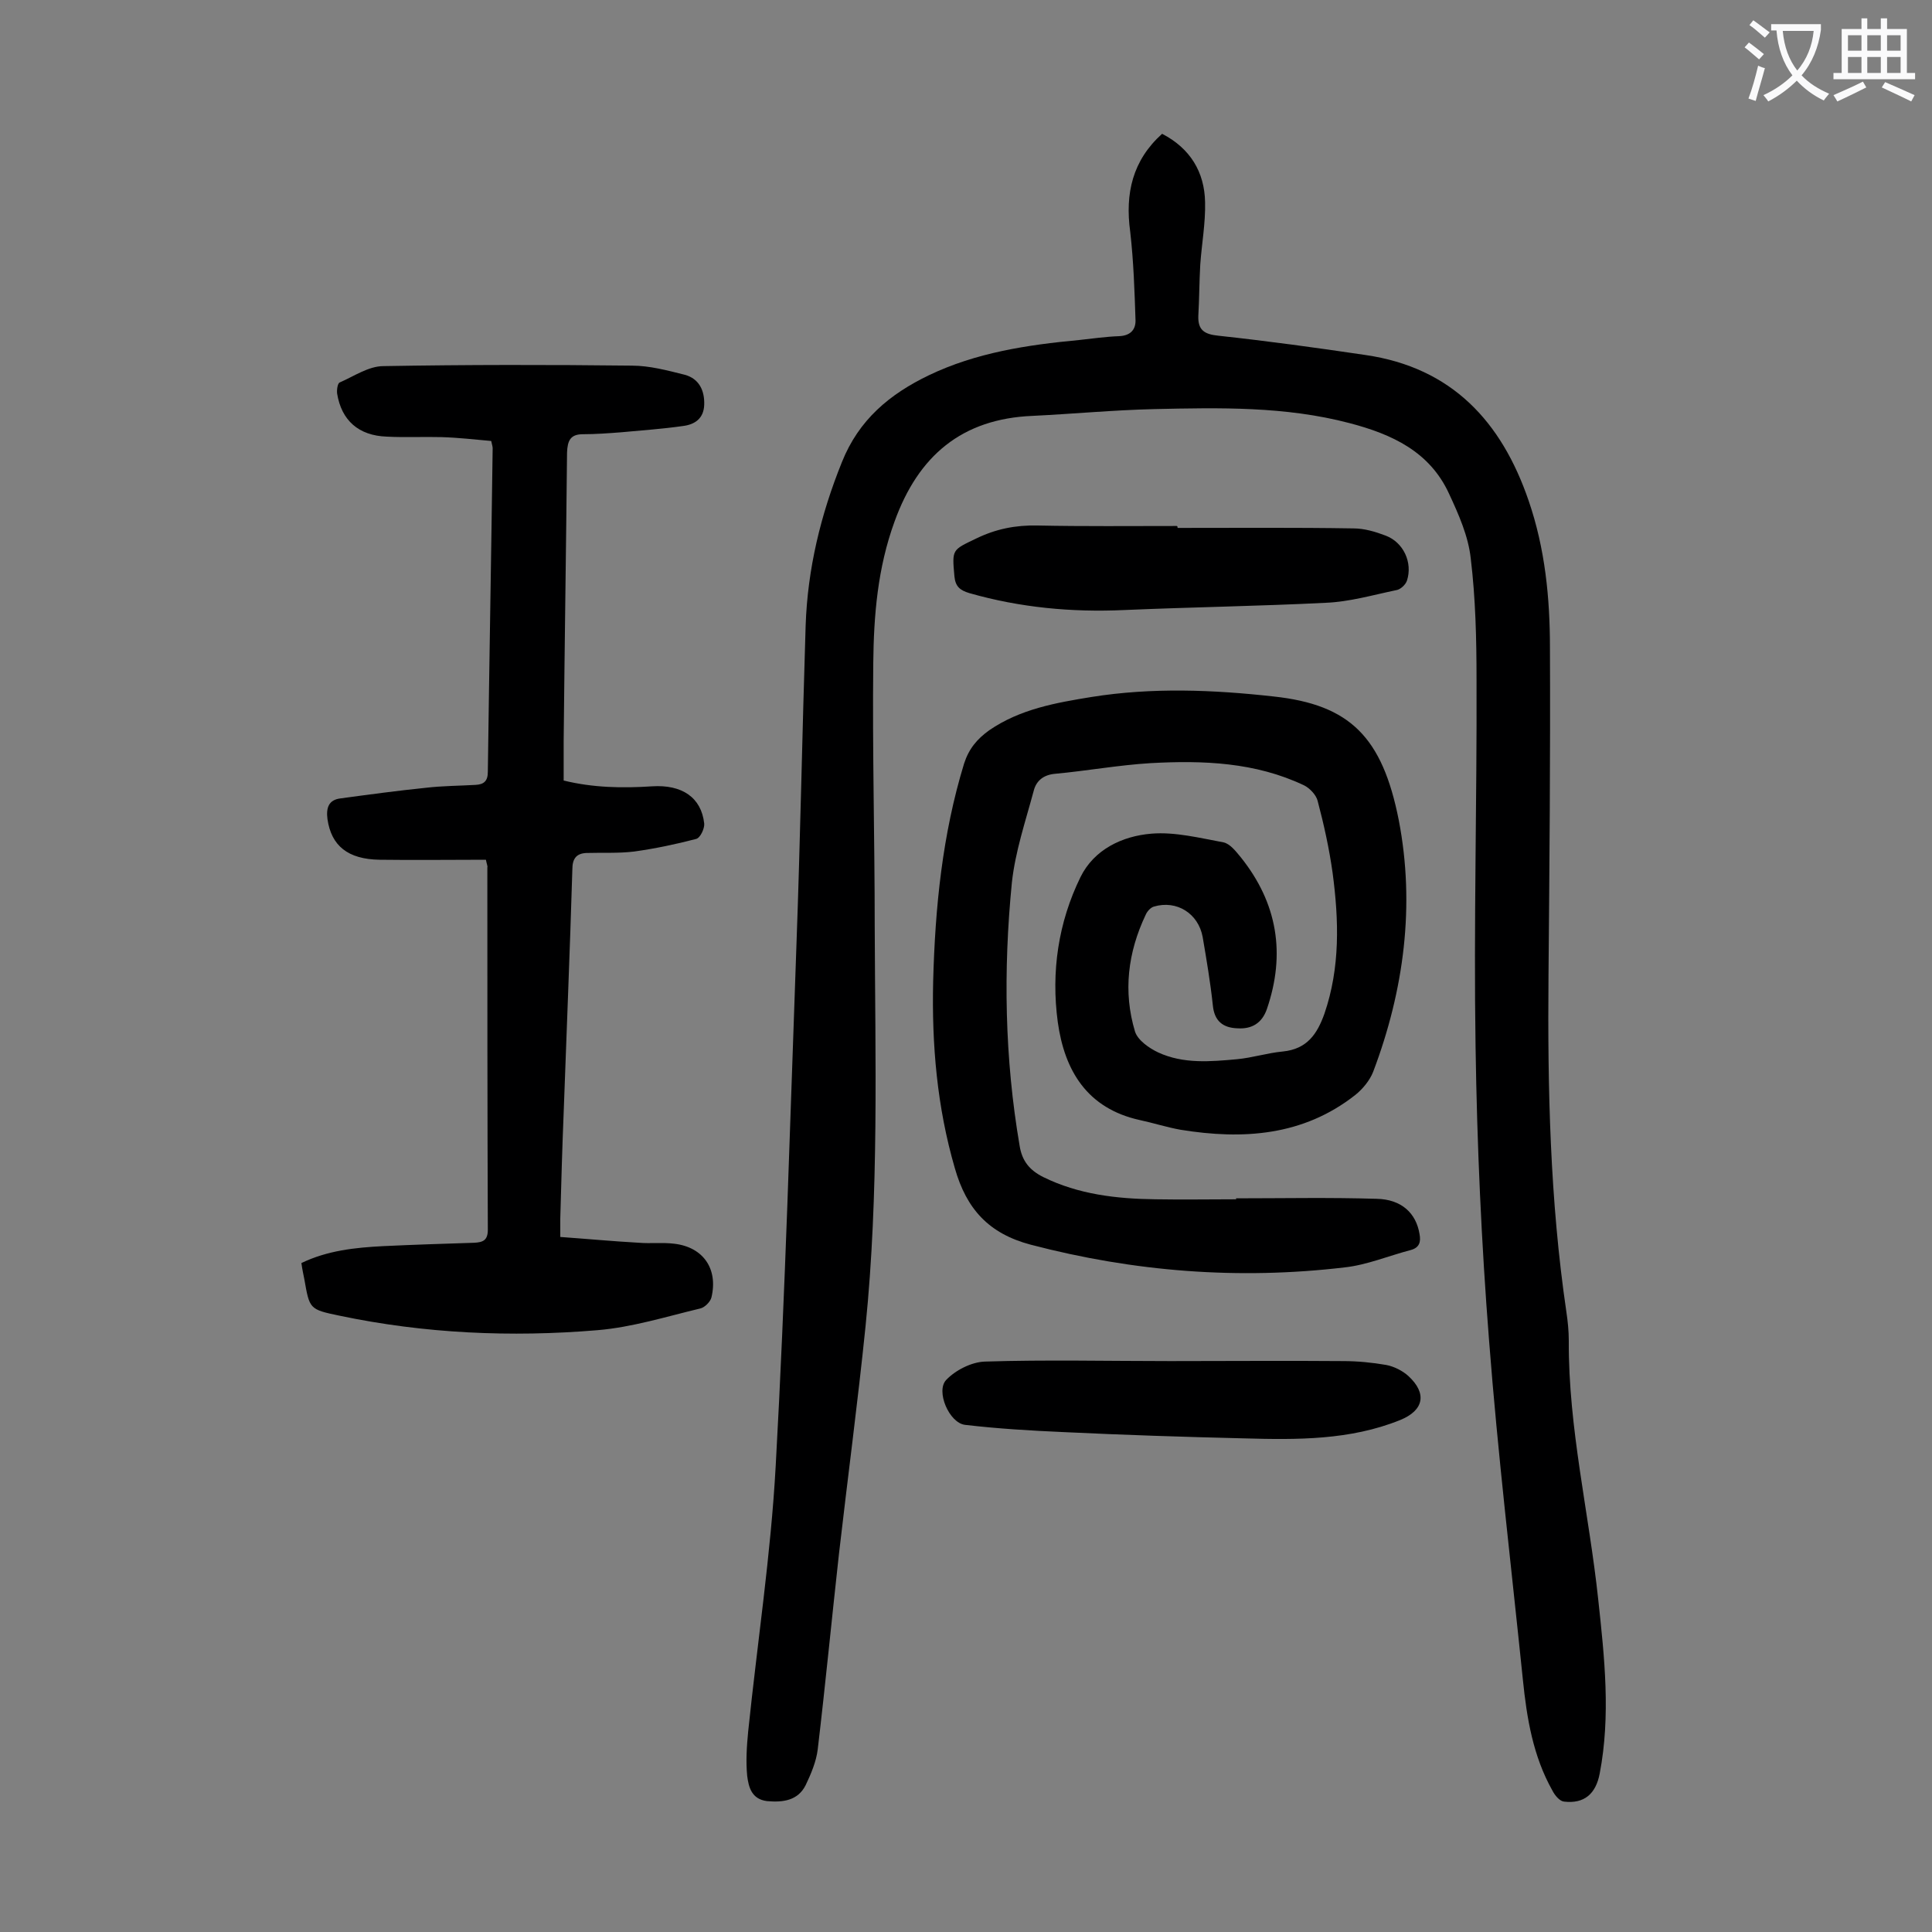
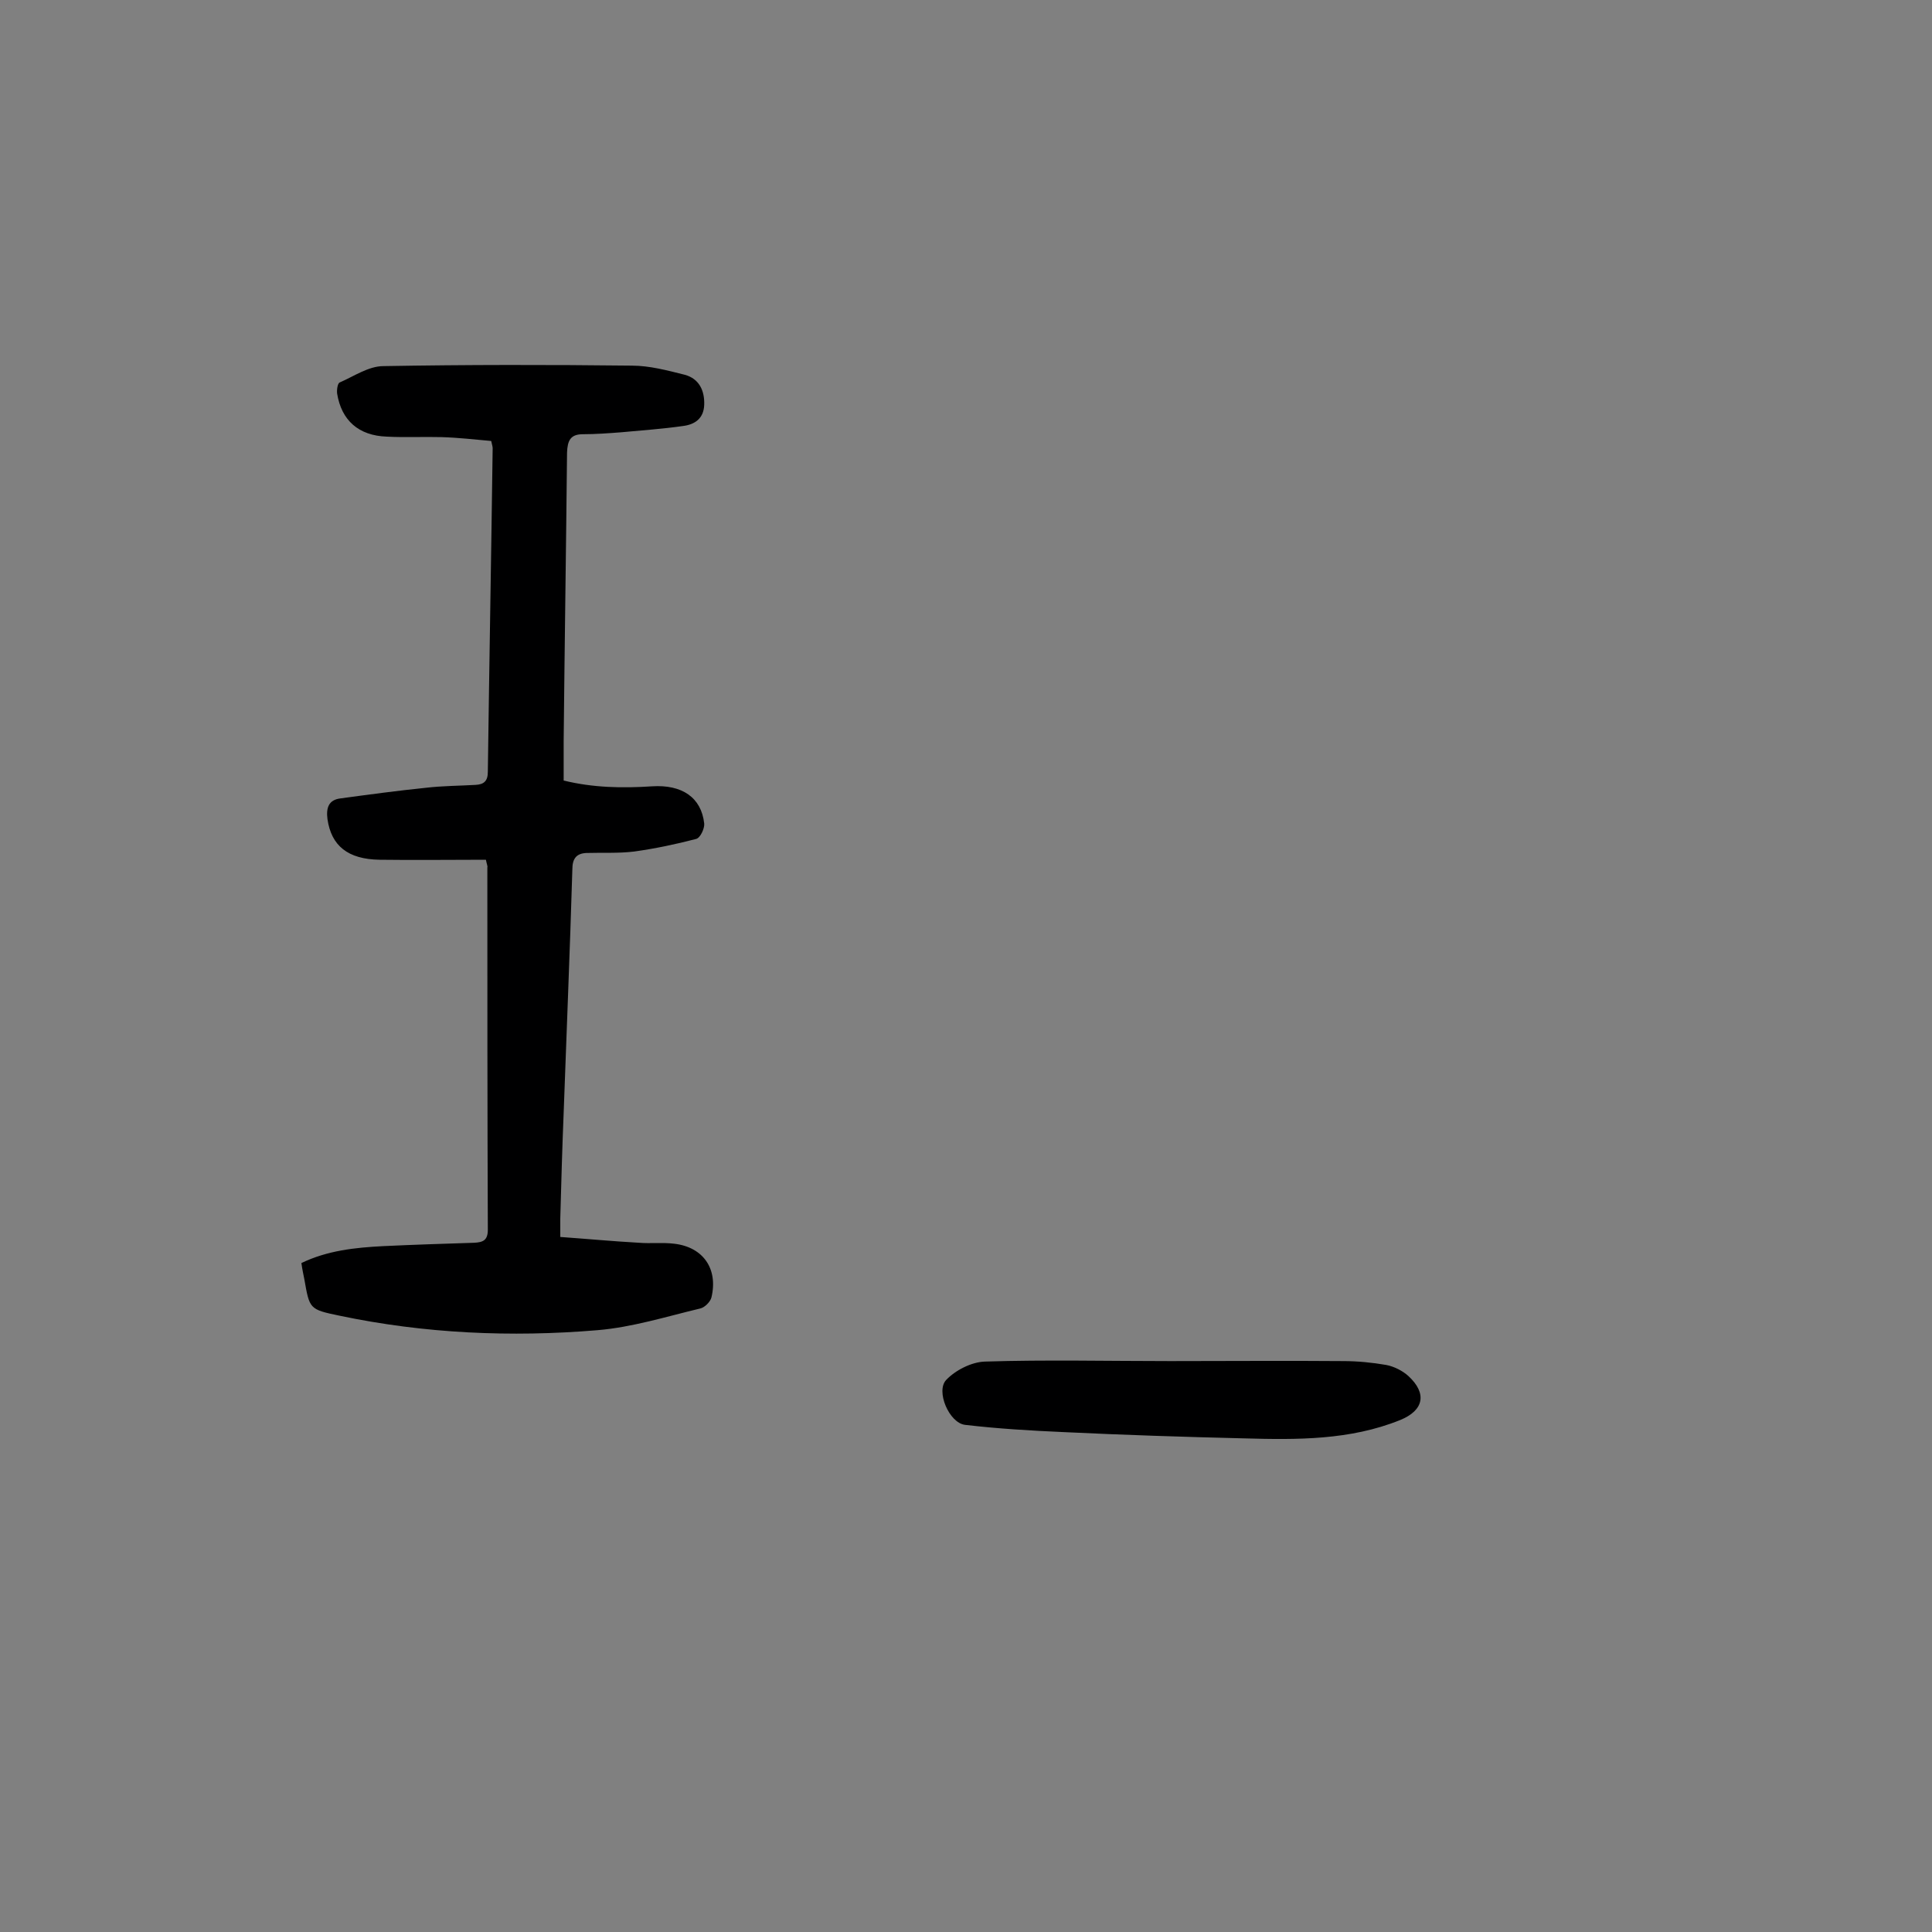
<svg xmlns="http://www.w3.org/2000/svg" enable-background="new 0 0 400 400" viewBox="0 0 400 400">
  <rect x="0" y="0" width="400" height="400" fill="#808080" stroke="none" />
  <g fill="#000001">
-     <path d="m240.6 27.7c5.8 3 8.8 7.9 8.9 14.2.1 4.3-.7 8.6-1 12.9-.2 3.5-.2 7.1-.4 10.6-.1 2.9 1.2 3.8 4.1 4.1 10.2 1.1 20.4 2.5 30.5 4 17.9 2.6 28.2 13.8 33.8 30.2 3.4 9.9 4.4 20.1 4.4 30.4.1 22.7-.1 45.3-.3 68-.2 23.2.3 46.4 3.7 69.5.3 2 .5 4 .5 6-.1 18.1 4.2 35.7 6.1 53.6 1.3 12 2.6 24 .3 36-.8 4.2-3.2 6.3-7.4 5.8-.9-.1-1.9-1.3-2.4-2.3-4-7.1-5.3-15-6.1-22.9-2.4-23.4-5.2-46.8-7-70.2-1.6-20.3-2.5-40.6-2.8-60.9-.4-25.3.3-50.6.2-76 0-8.4-.2-16.8-1.2-25.1-.5-4.6-2.5-9.1-4.5-13.4-4-8.7-11.8-12.3-20.6-14.6-13.3-3.5-26.9-3.2-40.5-2.9-8.4.2-16.8 1-25.1 1.4-14.7.6-23.7 8.3-28.6 21.9-3.5 9.6-4.3 19.4-4.4 29.3-.2 18.1.3 36.3.3 54.4.1 27.6.9 55.3-1.9 82.9-1.6 15.7-3.7 31.4-5.5 47.1-1.5 13.5-2.8 27-4.4 40.5-.3 2.5-1.4 5.1-2.5 7.4-1.6 3.2-4.7 3.6-8 3.3-3.2-.4-3.8-2.9-4.1-5.2-.3-3-.1-6.1.2-9.2 1.9-18.4 4.7-36.7 5.7-55 2-36 3-72 4.3-108 .8-22 1.2-44 1.9-66 .4-11.7 3.1-22.9 7.5-33.8 3.5-8.8 9.9-14.1 18-18 9.8-4.7 20.4-6.3 31.1-7.3 2.8-.3 5.5-.7 8.3-.8 2.2-.1 3.4-1.2 3.4-3.2-.2-6.1-.4-12.3-1.1-18.4-1.1-8 .5-14.8 6.6-20.3z" />
-     <path d="m255.9 248.1c9.7 0 19.4-.2 29.1.1 5.2.1 8.2 3 8.9 7.3.3 1.6 0 2.8-1.8 3.3-4.6 1.2-9.1 3.1-13.7 3.6-22 2.6-43.6.9-65-4.7-8.7-2.3-13.3-7.4-15.7-15.8-3.7-12.7-4.8-25.6-4.5-38.7.4-15.3 1.9-30.4 6.4-45.1 1-3.1 2.7-5.1 5.2-6.9 6.4-4.4 13.8-5.7 21.2-6.9 12.5-2 25.2-1.5 37.7-.1 15.8 1.7 22.5 8.4 25.9 25.6 3.4 17.6 1.1 35.2-5.3 52.1-.7 1.8-2.2 3.6-3.7 4.8-10.8 8.5-23.3 9.3-36.2 7.2-2.8-.5-5.6-1.4-8.4-2-10.9-2.4-15.6-10.2-17-20.3-1.4-10.4.1-20.6 4.7-30 2.8-5.7 8.6-8.5 14.7-9 4.9-.4 10 .9 14.9 1.8 1.4.3 2.6 1.9 3.6 3.1 7.6 9.5 9.3 20 5.4 31.4-1 2.9-3.1 4.2-6.1 4-3-.1-4.8-1.5-5.1-4.8-.5-4.7-1.3-9.4-2.1-14.1-.9-4.9-5.4-7.7-10.1-6.3-.7.2-1.4 1-1.7 1.7-3.7 7.8-4.7 15.9-2.2 24.2.6 1.8 2.9 3.4 4.8 4.3 5.2 2.4 10.8 1.9 16.3 1.4 3.2-.3 6.3-1.3 9.5-1.6 5-.5 7.1-3.6 8.6-7.8 3.3-9.6 3-19.4 1.7-29.2-.7-5-1.8-10-3.1-14.9-.3-1.2-1.6-2.6-2.8-3.2-10.1-4.8-20.9-5.2-31.8-4.6-6.6.4-13.2 1.6-19.7 2.2-2.5.2-4 1.5-4.5 3.6-1.7 6.3-3.8 12.5-4.5 18.9-1.8 18.2-1.5 36.4 1.6 54.5.5 3.2 2.1 5.1 4.9 6.5 7.3 3.6 15.2 4.5 23.2 4.6 5.6.1 11.3 0 16.9 0-.2 0-.2-.1-.2-.2z" />
    <path d="m100.6 178c-7.4 0-14.7.1-22 0-6.6-.1-10-2.9-10.8-8.4-.3-2.3.2-4 2.7-4.3 5.9-.8 11.8-1.6 17.7-2.2 3.4-.4 6.8-.4 10.3-.6 1.7-.1 2.5-.8 2.5-2.7.3-22.3.7-44.7 1-67 0-.3-.1-.6-.3-1.5-3.4-.3-6.8-.7-10.3-.8-3.8-.1-7.5.1-11.3-.1-5.9-.2-9.4-3.4-10.3-8.9-.1-.8.1-2.1.5-2.3 3-1.3 6-3.4 9.1-3.4 17.1-.3 34.3-.3 51.4-.1 3.7 0 7.4 1 11 1.9 2.9.8 4.1 3.2 4 6.2-.1 2.9-2 4.1-4.4 4.4-4.2.6-8.5.9-12.8 1.3-2.6.2-5.3.4-7.9.4s-3.2 1.3-3.3 3.8c-.2 19.9-.5 39.8-.7 59.7v8.2c6.1 1.5 12.2 1.6 18.3 1.2 6.2-.4 10.2 2.3 10.8 7.7.1 1-.8 3-1.7 3.2-4.2 1.1-8.5 2-12.8 2.6-3.3.4-6.6.2-9.9.3-2.1.1-2.9 1.2-2.9 3.4-.5 16.8-1.2 33.6-1.8 50.4-.3 7.3-.5 14.6-.7 21.9v3.8c5.6.4 10.9.9 16.3 1.2 2.4.2 4.9-.1 7.3.2 6 .7 9.1 5.2 7.7 11.1-.2.9-1.4 2.1-2.3 2.3-7.1 1.7-14.1 3.9-21.3 4.5-17.9 1.5-35.8.7-53.4-3-6.3-1.3-6.2-1.4-7.3-7.6-.2-1-.4-1.9-.6-3.3 5.4-2.6 11.1-3.2 16.9-3.5 6.3-.3 12.6-.5 18.9-.7 1.8-.1 2.8-.5 2.8-2.7-.1-25-.1-50-.1-75 .1-.2-.1-.6-.3-1.6z" />
-     <path d="m243.8 109.3c12.1 0 24.3-.1 36.4.1 2.3 0 4.6.7 6.7 1.5 3.7 1.4 5.6 5.6 4.4 9.3-.3.9-1.4 1.9-2.3 2-4.8 1-9.6 2.4-14.5 2.6-13.9.7-27.8.9-41.7 1.5-10.9.5-21.6-.5-32.1-3.5-2-.6-2.9-1.4-3.1-3.5-.5-5.6-.5-5.4 4.5-7.8 4.1-2 8.2-2.8 12.7-2.7 9.6.2 19.2.1 28.8.1.2 0 .2.2.2.4z" />
    <path d="m242.3 281.8c11.9 0 23.9-.1 35.8 0 3 0 6 .3 8.9.8 1.6.3 3.4 1.2 4.6 2.3 3.9 3.6 3.2 7.1-1.7 9.1-10.4 4.2-21.4 4.1-32.3 3.8-12.5-.3-24.9-.7-37.4-1.3-6.8-.3-13.6-.7-20.4-1.5-3.3-.4-6.1-7-3.9-9.3 1.9-2 5.2-3.7 8-3.8 12.7-.4 25.6-.1 38.4-.1z" />
  </g>
-   <path d="m362.1 8.8c1.1.8 2.1 1.6 3.1 2.4l-1 1.1c-1.3-1.1-2.3-2-3-2.5zm1.9 4.8c.5.2.9.4 1.4.5-.6 2.3-1.3 4.5-1.9 6.8l-1.5-.5c.8-2.1 1.4-4.3 2-6.8zm-1-9.4c1.3.9 2.4 1.8 3.4 2.5l-1 1.1c-1.4-1.2-2.4-2.1-3.2-2.6zm3.7 2.2v-1.4h10.3v1.2c-.5 3.6-1.8 6.8-4 9.4 1.5 1.6 3.4 2.8 5.7 3.8-.3.4-.7.8-1.1 1.4-2.3-1.1-4.1-2.5-5.6-4.1-1.6 1.6-3.6 3.1-5.9 4.3-.3-.5-.7-.9-1-1.3 2.4-1.1 4.4-2.5 6-4.1-1.9-2.5-3-5.6-3.3-9.3h-1.1zm8.8 0h-6.4c.3 3.3 1.3 6 3 8.2 2-2.3 3.1-5.1 3.4-8.2z" fill="#fafafb" />
-   <path d="m385.3 3.8h1.3v2.2h2.8v-2.2h1.3v2.2h4.1v9.1h1.7v1.3h-16.9v-1.3h1.7v-9.1h4.1v-2.2zm.4 13.1.7 1.2c-1.8.9-3.8 1.9-6 2.9-.2-.4-.5-.8-.8-1.3 2.3-1 4.3-1.9 6.1-2.8zm-3.1-6.4h2.8v-3.2h-2.8zm0 4.6h2.8v-3.3h-2.8zm4-4.6h2.8v-3.2h-2.8zm0 4.6h2.8v-3.3h-2.8zm3.7 1.9c2.1.9 4.1 1.8 6.1 2.7l-.7 1.3c-2.2-1.1-4.2-2-6.1-2.9zm3.2-9.7h-2.8v3.2h2.8zm-2.8 7.8h2.8v-3.3h-2.8z" fill="#fafafb" />
</svg>